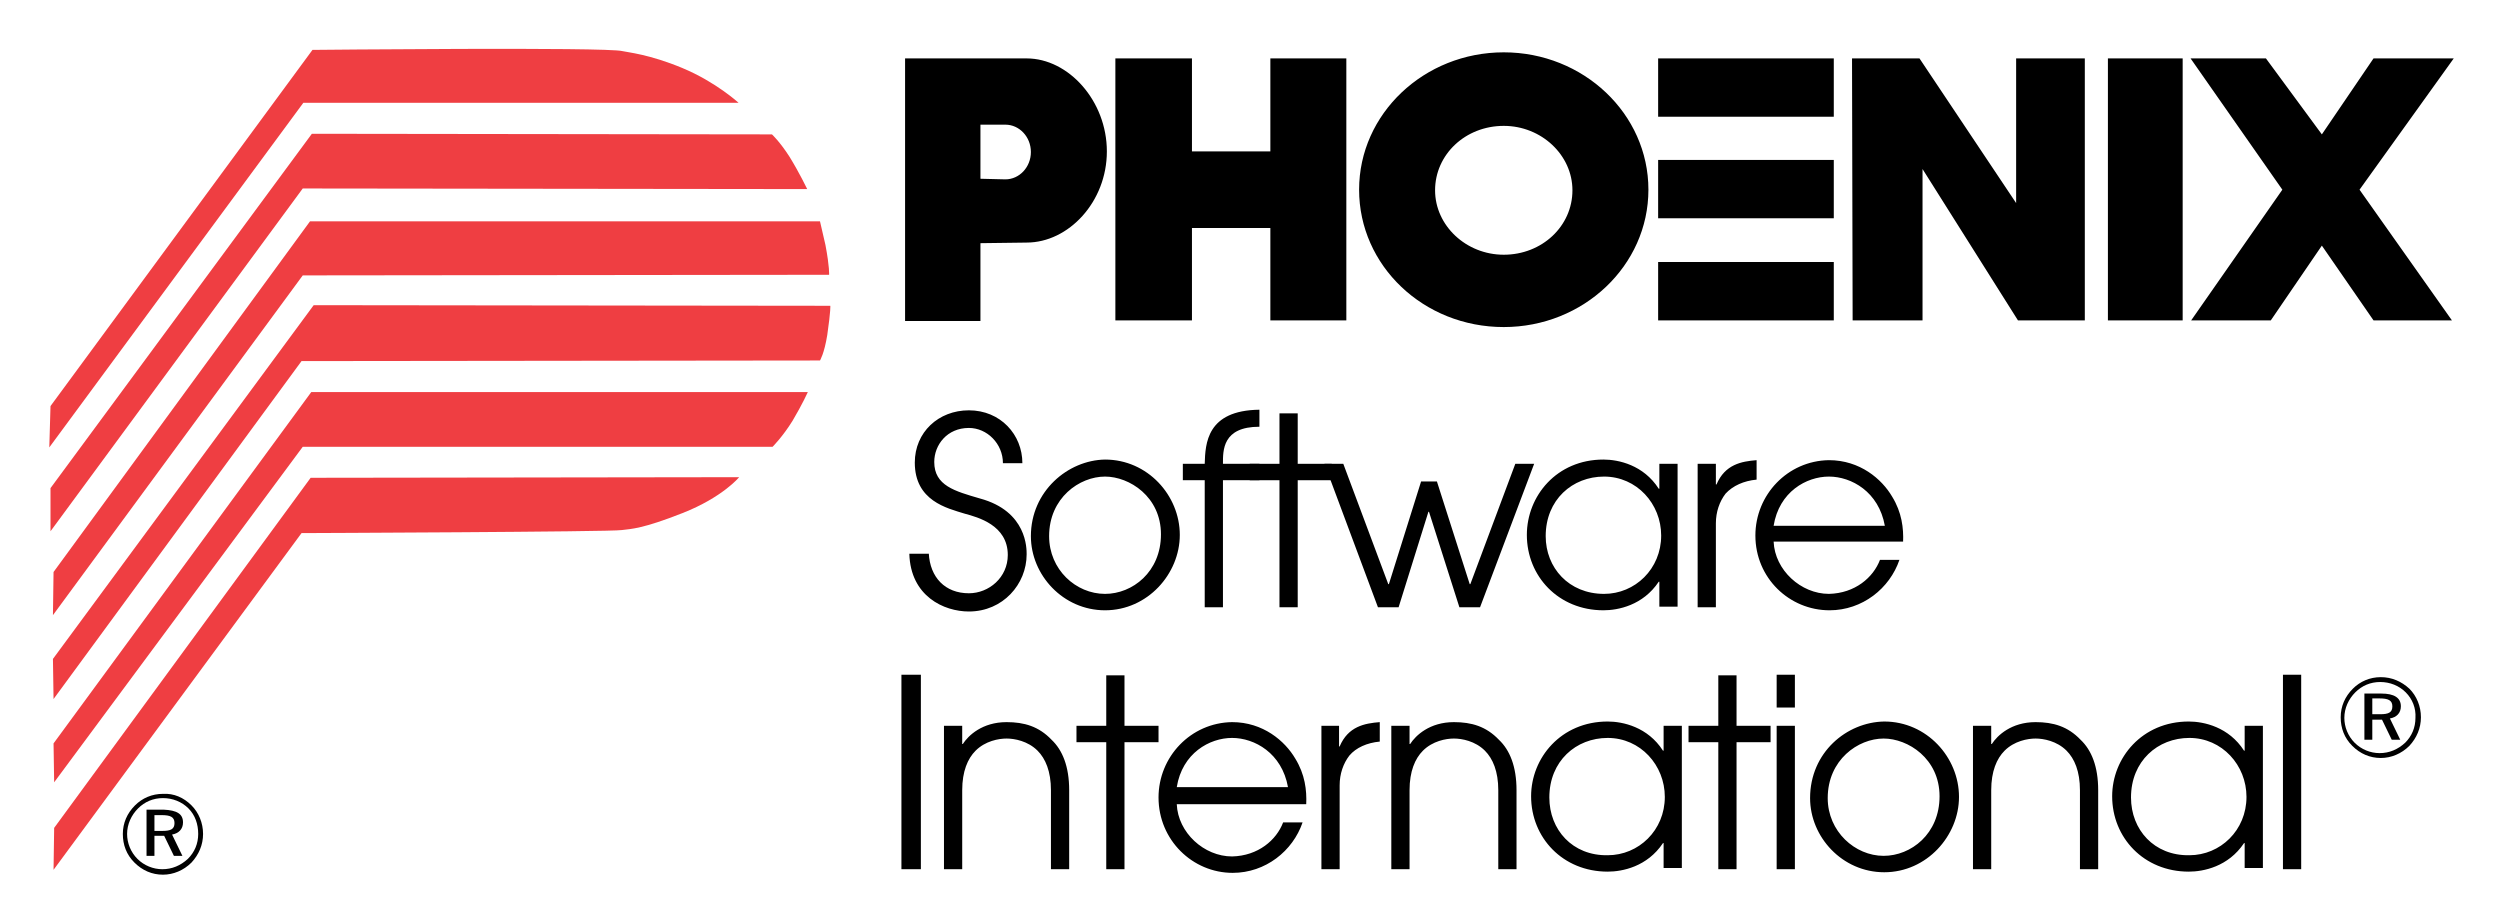
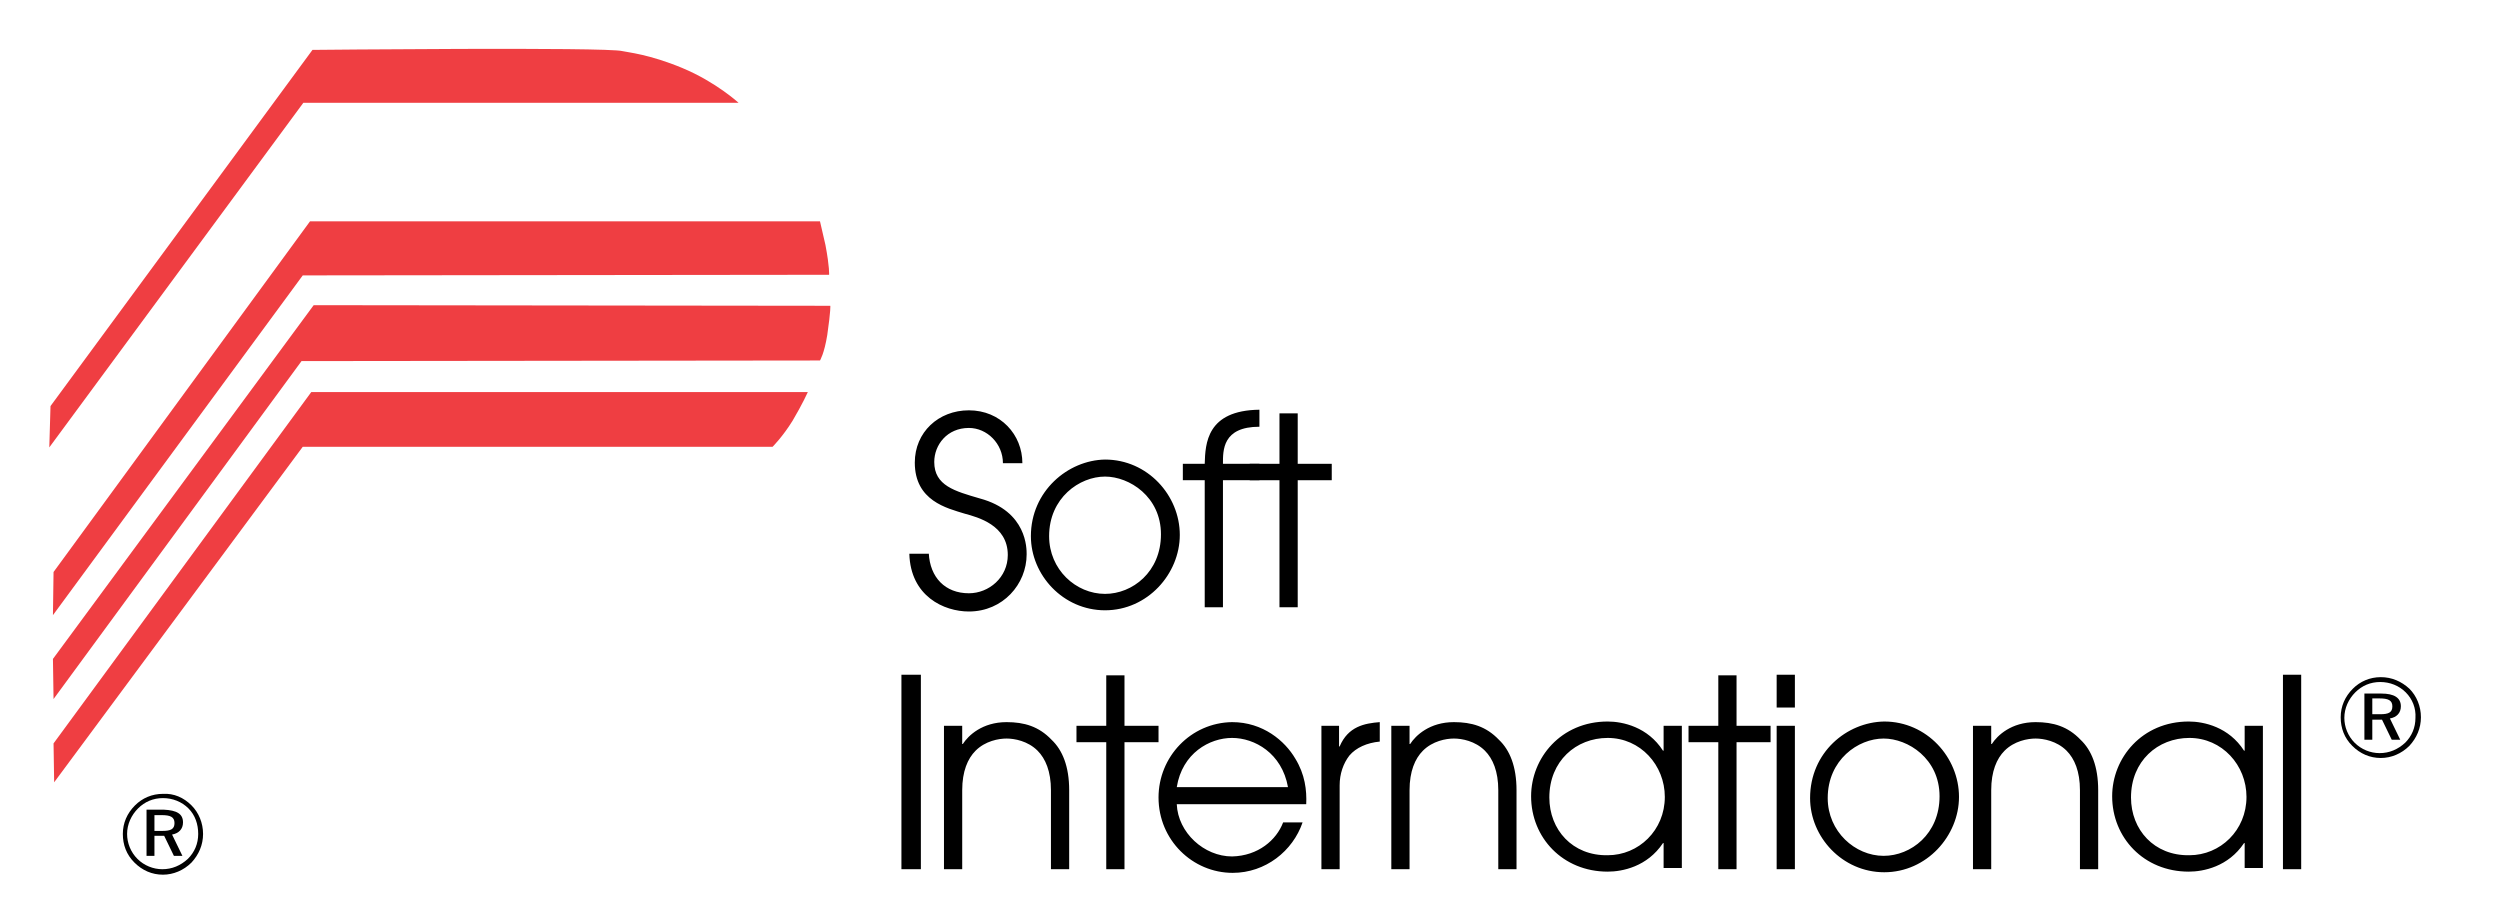
<svg xmlns="http://www.w3.org/2000/svg" role="img" viewBox="-5.91 46.59 411.32 151.57">
  <title>Phoenix Software International logo</title>
  <style>svg {enable-background:new 0 0 400 245}</style>
  <style>.st0{fill-rule:evenodd;clip-rule:evenodd;fill:#ef3e42}</style>
  <g>
    <path d="M390.5,159.9c1.2,1.2,1.9,2.9,1.9,4.7c0,1.8-0.7,3.4-1.9,4.7c-1.3,1.3-3,2-4.7,2c-1.8,0-3.4-0.7-4.7-2 c-1.3-1.3-1.9-2.9-1.9-4.7c0-1.8,0.7-3.4,2-4.7c1.2-1.2,2.8-1.9,4.6-1.9C387.6,158,389.2,158.7,390.5,159.9z M389.9,160.5 c-1.1-1.1-2.6-1.7-4.2-1.7c-1.6,0-3,0.6-4.1,1.7c-1.1,1.1-1.8,2.6-1.8,4.2c0,1.5,0.6,3,1.7,4.1c1.1,1.1,2.6,1.7,4.1,1.7 c1.6,0,3-0.6,4.2-1.7c1.1-1.1,1.7-2.5,1.7-4.1C391.6,163.1,391,161.6,389.9,160.5z M389.1,162.8c0,1.1-0.7,1.8-1.8,2l1.7,3.5h-1.4 L386,165h-1.6v3.3h-1.3v-7.6h2.8C388,160.7,389.1,161.4,389.1,162.8z M384.4,161.5v2.6h1.3c1.4,0,2-0.3,2-1.3c0-1-0.7-1.3-2.1-1.3 H384.4z" />
    <g>
-       <path d="M177.6 56.2L177.6 99.3 190.2 99.3 190.2 84.1 203.1 84.1 203.1 99.3 215.6 99.3 215.6 56.2 203.1 56.2 203.1 71.5 190.2 71.5 190.2 56.2 177.6 56.2 177.6 56.2zM266.9 56.2L266.9 65.8 295.8 65.8 295.8 56.2 266.9 56.2 266.9 56.2zM266.9 72.9L266.9 82.5 295.8 82.5 295.8 72.9 266.9 72.9 266.9 72.9zM266.9 89.7L266.9 99.3 295.8 99.3 295.8 89.7 266.9 89.7 266.9 89.7zM298.9 56.2L309.9 56.2 325.8 80 325.8 56.2 337.1 56.2 337.1 99.3 326.1 99.3 310.4 74.4 310.4 99.3 298.9 99.3 298.8 56.2 298.8 56.2zM340.9 56.2L340.9 99.3 353.2 99.3 353.2 56.2 340.9 56.2 340.9 56.2zM265.3 77.8c0 12.5-10.7 22.6-23.8 22.6-13.2 0-23.8-10.1-23.8-22.6 0-12.5 10.7-22.6 23.8-22.6C254.6 55.2 265.3 65.3 265.3 77.8zM241.5 67.3c-6.3 0-11.3 4.7-11.3 10.6 0 5.8 5.1 10.6 11.3 10.6 6.3 0 11.3-4.7 11.3-10.6C252.8 72.1 247.7 67.3 241.5 67.3zM143 56.2L143 56.2 143 56.2h20.2H163c6.9 0 13.2 7 13.2 15.3 0 8.3-6.3 15-13.2 15h.1l-7.7.1v12.8H143V56.2M159.5 76.1c2.3 0 4.2-2 4.2-4.5 0-2.5-1.9-4.5-4.2-4.5h-4.1v8.9L159.5 76.1zM376.1 87L384.6 99.3 396.4 99.3 396.4 99.3 397.5 99.3 382.3 77.8 397.8 56.2 384.6 56.2 376.1 68.7 366.9 56.2 354.5 56.2 369.6 77.8 354.6 99.3 367.7 99.3z" />
-     </g>
+       </g>
    <g>
      <path d="M146.9 137.6c.2 4 2.7 6.6 6.6 6.6 3.3 0 6.4-2.6 6.4-6.3 0-4.9-4.9-6.2-7.1-6.8-2.9-.9-8.2-2.1-8.2-8.4 0-5 3.9-8.6 8.9-8.6 5.2 0 8.8 4 8.8 8.7h-3.2c0-3.2-2.6-5.8-5.6-5.8-3.6 0-5.7 2.8-5.7 5.6 0 3.9 3.4 4.8 7.5 6 7.8 2.1 7.7 8.3 7.7 9.2 0 4.9-3.9 9.4-9.5 9.4-4.1 0-9.6-2.5-9.8-9.5H146.9zM166.7 134.8c0-6.3 5-9.8 9.2-9.8 4 0 9.2 3.3 9.2 9.5 0 6.2-4.7 9.8-9.2 9.8C171.1 144.3 166.7 140.3 166.7 134.8zM163.7 134.8c0 6.4 5.3 12.2 12.2 12.2 7 0 12.3-6 12.3-12.4 0-6.5-5.3-12.4-12.3-12.4C169.8 122.3 163.7 127.4 163.7 134.8zM192.3 125.6h-3.6v-2.7h3.6c.1-3.3.3-8.8 9-8.9v2.8c-6.1 0-6 3.9-6 6.1h6v2.7h-6v20.9h-3V125.6z" />
      <path d="M204.6,125.6h-4.9v-2.7h4.9v-8.3h3v8.3h5.6v2.7h-5.6v20.9h-3V125.6z" />
-       <path d="M212 122.9h3.1l7.4 19.8h.1l5.3-16.9h2.6l5.4 16.9h.1l7.4-19.8h3.1l-8.9 23.6h-3.4l-5-15.7h-.1l-4.9 15.7h-3.4L212 122.9zM248.4 134.8c0-6 4.4-9.8 9.6-9.8 5.4 0 9.4 4.5 9.4 9.7 0 5.5-4.3 9.6-9.4 9.6C252.2 144.3 248.4 140 248.4 134.8zM270.1 122.9h-3v4.1h-.1c-2.5-3.9-6.6-4.8-9.1-4.8-7.7 0-12.6 6-12.6 12.4 0 6.8 5.2 12.4 12.6 12.4 2.4 0 6.5-.8 9.1-4.7h.1v4.1h3V122.9zM273.4 122.9h3v3.4h.1c1.4-3.3 4.1-3.8 6.6-4v3.2c-2.1.2-3.9 1-5.1 2.3-1 1.3-1.6 3-1.6 4.9v13.8h-3V122.9zM285.9 133.1c.9-5.6 5.4-8.1 9.1-8.1 3.7 0 8.2 2.5 9.2 8.1H285.9zM307.2 135.8c.1-2.3-.2-4.9-1.8-7.5-1.7-2.9-5.3-6-10.4-6-6.8.1-12.1 5.7-12.1 12.4 0 7 5.6 12.3 12.2 12.3 5.4 0 9.9-3.6 11.5-8.3h-3.2c-1.1 2.9-4.1 5.5-8.4 5.6-4.6 0-8.9-3.9-9.1-8.6H307.2z" />
    </g>
    <g>
      <path d="M142.4 157.6h3.2v32h-3.2V157.6zM149.4 166h3v3h.1c.9-1.4 3.2-3.6 7.2-3.6 2.9 0 5.3.7 7.4 2.9 1.8 1.7 2.9 4.4 2.9 8.3v13h-3v-13c0-3.1-.9-5.2-2.2-6.5-1.6-1.6-3.8-2-5.1-2-1.3 0-3.5.4-5.1 2-1.3 1.3-2.2 3.4-2.2 6.5v13h-3V166zM176.1 168.7h-4.9V166h4.9v-8.3h3v8.3h5.6v2.7h-5.6v20.9h-3V168.7zM187.7 176.1c.9-5.6 5.4-8.1 9.1-8.1 3.7 0 8.2 2.5 9.2 8.1H187.7zM209 178.9c.1-2.3-.2-4.9-1.8-7.5-1.7-2.9-5.3-6-10.4-6-6.8.1-12.1 5.7-12.1 12.4 0 7 5.6 12.4 12.2 12.4 5.4 0 9.9-3.6 11.5-8.3h-3.2c-1.1 2.9-4.1 5.5-8.4 5.6-4.6 0-8.9-3.9-9.1-8.6H209zM211.4 166h3v3.4h.1c1.4-3.3 4.1-3.8 6.6-4v3.2c-2.1.2-3.9 1-5 2.3-1 1.3-1.6 3-1.6 4.9v13.8h-3V166zM223 166h3v3h.1c.9-1.4 3.2-3.6 7.2-3.6 2.9 0 5.3.7 7.4 2.9 1.8 1.7 2.9 4.4 2.9 8.3v13h-3v-13c0-3.1-.9-5.2-2.2-6.5-1.6-1.6-3.8-2-5.1-2-1.3 0-3.5.4-5.1 2-1.3 1.3-2.2 3.4-2.2 6.5v13h-3V166zM249 177.8c0-6 4.4-9.8 9.6-9.8 5.4 0 9.4 4.5 9.4 9.7 0 5.5-4.3 9.6-9.4 9.6C252.8 187.4 249 183.1 249 177.8zM270.8 166h-3v4.1h-.1c-2.5-3.9-6.6-4.8-9.1-4.8-7.7 0-12.6 6-12.6 12.3 0 6.8 5.2 12.4 12.6 12.4 2.4 0 6.5-.8 9.1-4.7h.1v4.1h3V166zM276.8 168.7h-4.9V166h4.9v-8.3h3v8.3h5.6v2.7h-5.6v20.9h-3V168.7zM286.4 166h3v23.6h-3V166zM286.4 157.6h3v5.4h-3V157.6zM294.8 177.9c0-6.3 5-9.8 9.2-9.8 4 0 9.2 3.3 9.2 9.5 0 6.2-4.7 9.8-9.2 9.8C299.3 187.4 294.8 183.4 294.8 177.9zM291.9 177.9c0 6.4 5.3 12.2 12.2 12.2 7 0 12.3-6 12.3-12.4 0-6.5-5.3-12.4-12.3-12.4C297.9 165.4 291.9 170.4 291.9 177.9zM318.7 166h3v3h.1c.9-1.4 3.2-3.6 7.2-3.6 2.9 0 5.3.7 7.4 2.9 1.8 1.7 2.9 4.4 2.9 8.3v13h-3v-13c0-3.1-.9-5.2-2.2-6.5-1.6-1.6-3.8-2-5.1-2-1.3 0-3.5.4-5.1 2-1.3 1.3-2.2 3.4-2.2 6.5v13h-3V166zM344.7 177.8c0-6 4.4-9.8 9.6-9.8 5.4 0 9.4 4.5 9.4 9.7 0 5.5-4.3 9.6-9.4 9.6C348.5 187.4 344.7 183.1 344.7 177.8zM366.4 166h-3v4.1h-.1c-2.5-3.9-6.6-4.8-9.1-4.8-7.7 0-12.6 6-12.6 12.3 0 6.8 5.2 12.4 12.6 12.4 2.4 0 6.5-.8 9.1-4.7h.1v4.1h3V166zM369.7 157.6h3v32h-3V157.6z" />
    </g>
    <path d="M2.4,113.4l-0.2,6.8L44,63.5h71.6c0,0-3.7-3.4-9.2-5.7c-5.5-2.3-9.1-2.6-9.9-2.8c-2.6-0.7-51-0.2-51-0.2 L2.4,113.4z" class="st0" />
-     <path d="M121.1,68.7l-75.7-0.1l-43,58.3v7.1l41.5-56.4l83,0.1c0,0-1.3-2.7-2.9-5.3C122.4,69.9,121.1,68.7,121.1,68.7z" class="st0" />
    <path d="M43.9,91.9L2.8,147.8l0.1-7.1L45.1,83l83.9,0c0,0,0.3,1.3,0.9,3.9c0.7,3.7,0.6,4.9,0.6,4.9L43.9,91.9z" class="st0" />
    <path d="M43.7,106L2.9,161.6L2.8,155l42.9-58.2l85,0.1c0,0,0.1,0.6-0.5,4.8c-0.5,3.1-1.2,4.2-1.2,4.2L43.7,106z" class="st0" />
    <path d="M121.2,120.1l-77.3,0L3,175.3l-0.1-6.4l42.4-57.8l81.7,0c0,0-0.9,2-2.5,4.7 C122.9,118.4,121.2,120.1,121.2,120.1z" class="st0" />
-     <path d="M43.7,134.3L2.9,189.7l0.1-6.9l42.2-57.6l70.5-0.1c0,0-2.7,3.3-9.3,5.9c-6.6,2.6-8.4,2.6-10,2.8 C94.8,134.1,43.7,134.3,43.7,134.3z" class="st0" />
    <path d="M25.6,179.1c1.2,1.2,1.9,2.9,1.9,4.7c0,1.8-0.7,3.4-1.9,4.7c-1.3,1.3-3,2-4.7,2c-1.8,0-3.4-0.7-4.7-2 c-1.3-1.3-1.9-2.9-1.9-4.7c0-1.8,0.7-3.4,2-4.7c1.2-1.2,2.8-1.9,4.6-1.9C22.7,177.1,24.3,177.8,25.6,179.1z M25.1,179.6 c-1.1-1.1-2.6-1.7-4.2-1.7c-1.6,0-3,0.6-4.1,1.7c-1.1,1.1-1.8,2.6-1.8,4.2c0,1.5,0.6,3,1.7,4.1c1.1,1.1,2.6,1.7,4.1,1.7 c1.6,0,3-0.6,4.2-1.7c1.1-1.1,1.7-2.5,1.7-4.1C26.7,182.2,26.2,180.7,25.1,179.6z M24.2,181.9c0,1.1-0.7,1.8-1.8,2l1.7,3.5h-1.4 l-1.6-3.3h-1.6v3.3h-1.3v-7.6h2.8C23.2,179.9,24.2,180.5,24.2,181.9z M19.5,180.7v2.6h1.3c1.4,0,2-0.3,2-1.3c0-1-0.7-1.3-2.1-1.3 H19.5z" />
  </g>
</svg>